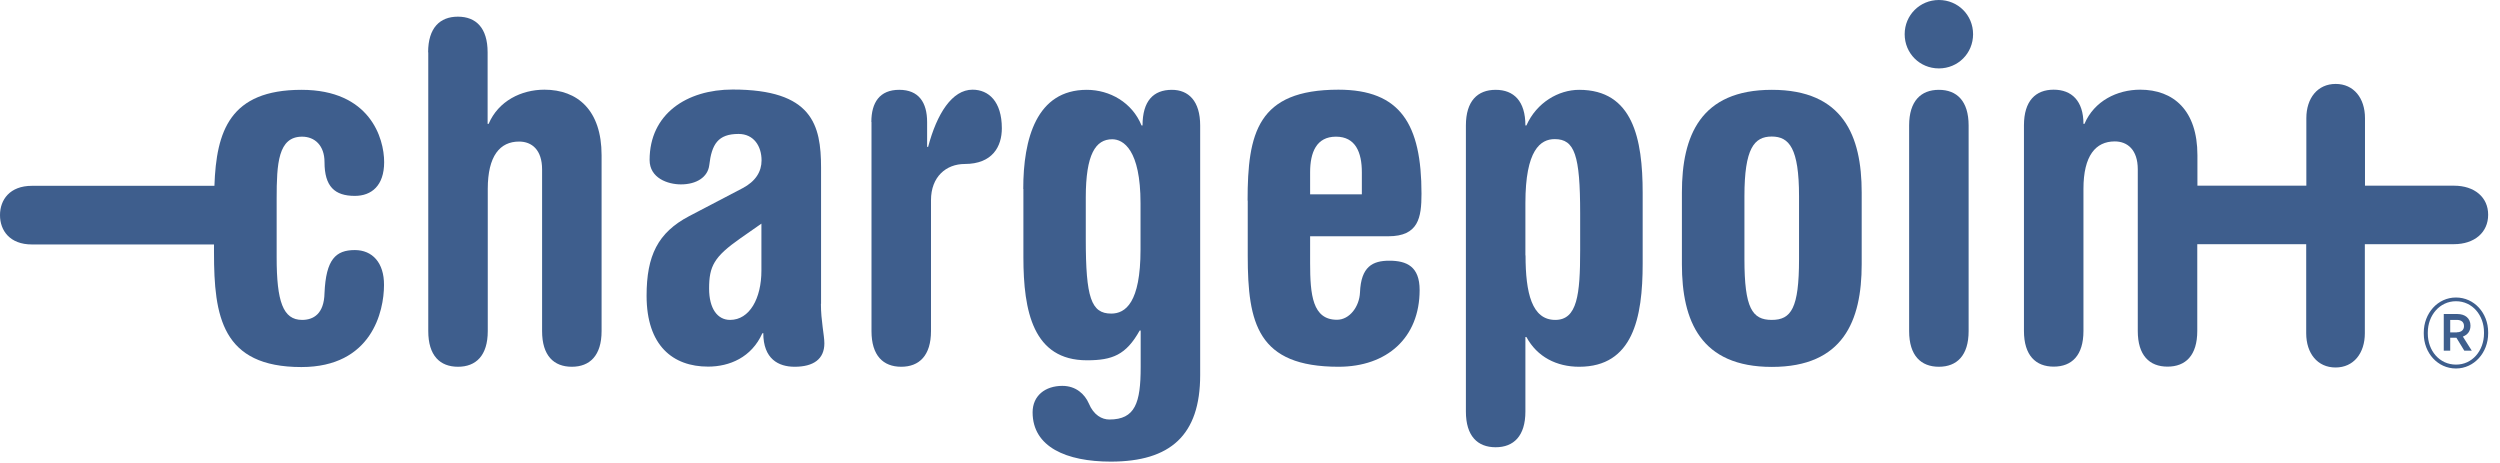
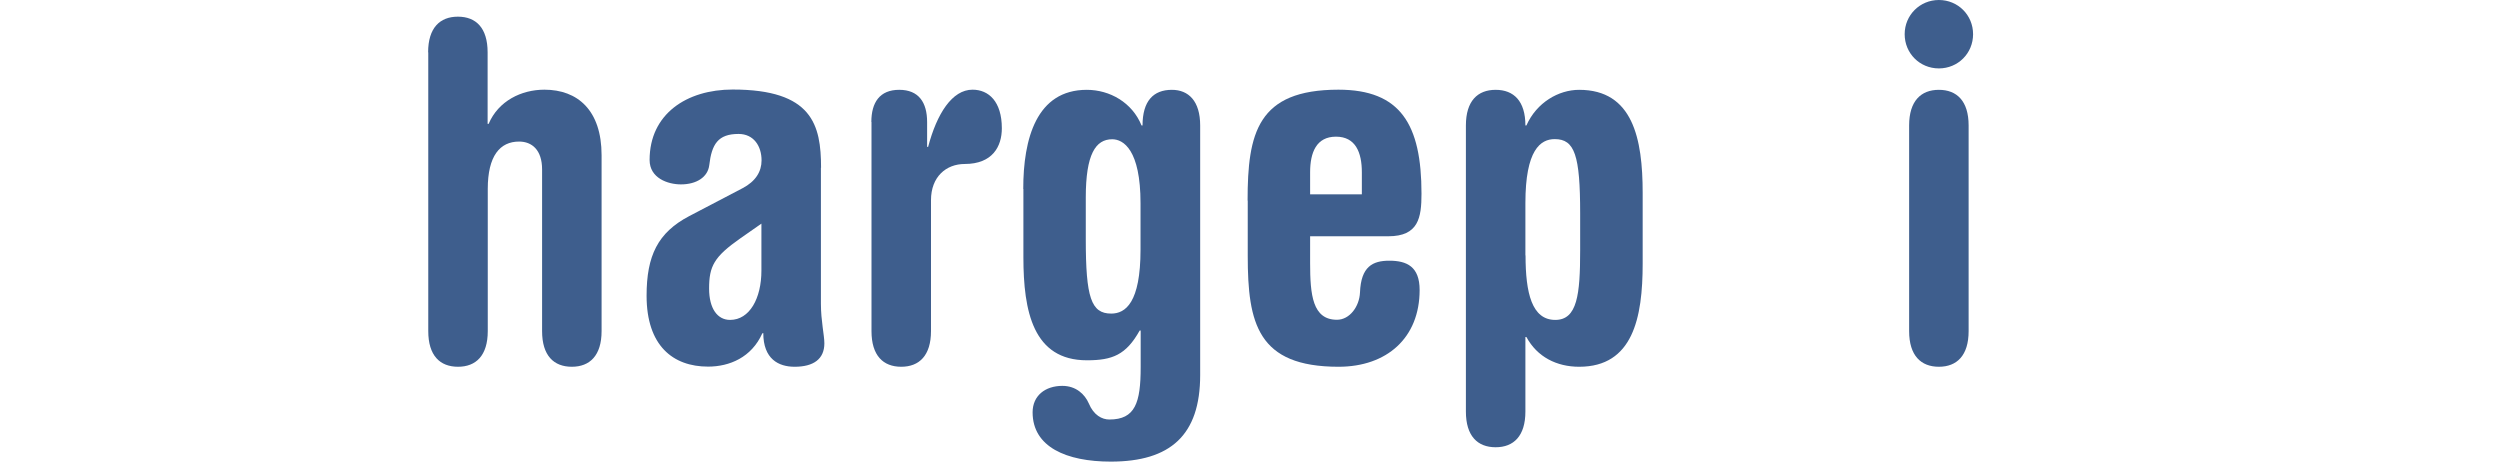
<svg xmlns="http://www.w3.org/2000/svg" width="189" height="35" viewBox="0 0 189 35" fill="none">
-   <path d="M26.826 18.905C25.381 18.905 24.642 19.611 24.533 22.154C24.5 23.74 23.686 24.185 22.838 24.185C21.393 24.185 20.915 22.784 20.915 19.459V15.026C20.915 12.364 21.024 10.332 22.838 10.332C23.794 10.332 24.533 10.995 24.533 12.256C24.533 14.103 25.305 14.809 26.826 14.809C28.086 14.809 29.042 14.037 29.042 12.256C29.042 10.441 27.966 6.791 22.795 6.791C17.373 6.791 16.352 9.92 16.21 14.048H2.412C0.739 14.048 0 15.102 0 16.265C0 17.427 0.739 18.481 2.412 18.481H16.178V19.101C16.178 23.903 16.765 27.749 22.784 27.749C28.108 27.749 29.031 23.533 29.031 21.545C29.042 19.861 28.151 18.905 26.826 18.905Z" fill="#3E5E8D" />
  <path d="M32.366 3.955C32.366 2.108 33.257 1.26 34.615 1.26C35.984 1.26 36.864 2.108 36.864 3.955V9.366H36.94C37.679 7.627 39.418 6.78 41.156 6.78C43.666 6.78 45.48 8.333 45.48 11.734V25.033C45.48 26.88 44.589 27.727 43.231 27.727C41.862 27.727 40.982 26.88 40.982 25.033V12.81C40.982 11.332 40.211 10.702 39.244 10.702C37.799 10.702 36.875 11.777 36.875 14.287V25.033C36.875 26.88 35.984 27.727 34.626 27.727C33.257 27.727 32.377 26.88 32.377 25.033V3.955H32.366Z" fill="#3E5E8D" />
-   <path d="M62.061 22.968C62.061 24.261 62.322 25.337 62.322 25.956C62.322 27.141 61.507 27.727 60.073 27.727C58.856 27.727 57.704 27.141 57.704 25.174L57.628 25.207C56.813 27.021 55.151 27.716 53.532 27.716C50.87 27.716 48.882 26.13 48.882 22.36C48.882 19.329 49.729 17.59 52.098 16.341L56.129 14.233C57.128 13.711 57.574 12.973 57.574 12.125C57.574 11.05 56.987 10.126 55.835 10.126C54.282 10.126 53.804 10.898 53.619 12.495C53.51 13.386 52.663 13.94 51.479 13.94C50.479 13.94 49.11 13.462 49.11 12.093C49.11 8.616 51.913 6.769 55.39 6.769C61.409 6.769 62.072 9.431 62.072 12.679V22.968H62.061ZM57.563 16.906L55.977 18.014C53.977 19.416 53.608 20.122 53.608 21.817C53.608 23.327 54.238 24.185 55.194 24.185C56.672 24.185 57.563 22.556 57.563 20.459V16.906Z" fill="#3E5E8D" />
+   <path d="M62.061 22.968C62.061 24.261 62.322 25.337 62.322 25.956C62.322 27.141 61.507 27.727 60.073 27.727C58.856 27.727 57.704 27.141 57.704 25.174L57.628 25.207C56.813 27.021 55.151 27.716 53.532 27.716C50.87 27.716 48.882 26.13 48.882 22.36C48.882 19.329 49.729 17.59 52.098 16.341L56.129 14.233C57.128 13.711 57.574 12.973 57.574 12.125C57.574 11.05 56.987 10.126 55.835 10.126C54.282 10.126 53.804 10.898 53.619 12.495C53.51 13.386 52.663 13.94 51.479 13.94C50.479 13.94 49.11 13.462 49.11 12.093C49.11 8.616 51.913 6.769 55.39 6.769C61.409 6.769 62.072 9.431 62.072 12.679H62.061ZM57.563 16.906L55.977 18.014C53.977 19.416 53.608 20.122 53.608 21.817C53.608 23.327 54.238 24.185 55.194 24.185C56.672 24.185 57.563 22.556 57.563 20.459V16.906Z" fill="#3E5E8D" />
  <path d="M65.874 9.224C65.874 7.747 66.504 6.79 67.982 6.79C69.459 6.79 70.09 7.747 70.09 9.224V11.104H70.166C70.828 8.594 71.98 6.78 73.523 6.78C74.74 6.78 75.739 7.67 75.739 9.702C75.739 11.071 75.033 12.397 72.936 12.397C71.535 12.397 70.383 13.353 70.383 15.135V25.033C70.383 26.88 69.492 27.727 68.134 27.727C66.765 27.727 65.885 26.88 65.885 25.033V9.224H65.874Z" fill="#3E5E8D" />
  <path d="M77.358 14.287C77.358 10.485 78.358 6.791 82.161 6.791C83.899 6.791 85.594 7.747 86.3 9.485H86.376C86.376 7.638 87.191 6.791 88.593 6.791C89.853 6.791 90.733 7.638 90.733 9.485V28.357C90.733 32.899 88.484 34.898 83.975 34.898C80.618 34.898 78.065 33.79 78.065 31.172C78.065 29.911 79.021 29.172 80.314 29.172C81.346 29.172 82.009 29.802 82.313 30.498C82.682 31.389 83.312 31.715 83.867 31.715C85.822 31.715 86.235 30.454 86.235 27.76V24.989H86.159C85.127 26.836 84.095 27.238 82.172 27.238C78.108 27.238 77.369 23.544 77.369 19.448V14.287H77.358ZM82.085 18.09C82.085 22.49 82.487 23.707 84.008 23.707C85.083 23.707 86.224 22.892 86.224 18.872V15.363C86.224 11.332 84.931 10.528 84.084 10.528C82.823 10.528 82.085 11.669 82.085 14.928V18.09Z" fill="#3E5E8D" />
  <path d="M94.318 15.167C94.318 10.072 95.057 6.78 101.185 6.78C105.879 6.78 107.465 9.398 107.465 14.646C107.465 16.46 107.237 17.862 104.955 17.862H99.045V19.893C99.045 22.295 99.229 24.174 101.076 24.174C102.032 24.174 102.771 23.175 102.815 22.11C102.891 20.154 103.771 19.709 105.031 19.709C106.357 19.709 107.324 20.154 107.324 21.925C107.324 25.543 104.846 27.727 101.196 27.727C95.068 27.727 94.329 24.435 94.329 19.339V15.167H94.318ZM102.956 14.689V13.027C102.956 11.517 102.478 10.332 101 10.332C99.523 10.332 99.045 11.517 99.045 13.027V14.689H102.956Z" fill="#3E5E8D" />
  <path d="M110.822 9.485C110.822 7.638 111.702 6.791 113.071 6.791C114.44 6.791 115.32 7.638 115.32 9.485H115.396C116.168 7.747 117.83 6.791 119.384 6.791C123.447 6.791 124.186 10.485 124.186 14.581V19.937C124.186 24.033 123.447 27.727 119.384 27.727C117.689 27.727 116.211 26.988 115.396 25.478H115.32V31.117C115.32 32.964 114.429 33.812 113.071 33.812C111.702 33.812 110.822 32.964 110.822 31.117V9.485ZM115.331 19.307C115.331 22.154 115.809 24.185 117.58 24.185C119.243 24.185 119.46 22.262 119.46 18.938V16.134C119.46 11.734 119.047 10.517 117.537 10.517C116.461 10.517 115.32 11.332 115.32 15.352V19.307H115.331Z" fill="#3E5E8D" />
-   <path d="M127.152 14.548C127.152 10.267 128.554 6.791 133.954 6.791C139.343 6.791 140.744 10.267 140.744 14.548V19.981C140.744 24.261 139.343 27.738 133.954 27.738C128.565 27.738 127.152 24.261 127.152 19.981V14.548ZM131.879 19.6C131.879 23.294 132.465 24.185 133.943 24.185C135.421 24.185 136.007 23.294 136.007 19.6V14.831C136.007 11.213 135.268 10.322 133.943 10.322C132.617 10.322 131.879 11.213 131.879 14.831V19.6Z" fill="#3E5E8D" />
  <path d="M144.33 9.485C144.33 7.638 145.221 6.791 146.579 6.791C147.937 6.791 148.828 7.638 148.828 9.485V25.033C148.828 26.88 147.937 27.727 146.579 27.727C145.221 27.727 144.33 26.88 144.33 25.033V9.485Z" fill="#3E5E8D" />
-   <path d="M185.53 14.038H178.793V8.931C178.793 7.421 177.946 6.345 176.577 6.345C175.208 6.345 174.36 7.421 174.36 8.931V14.038H166.125V11.734C166.125 8.334 164.31 6.78 161.8 6.78C160.062 6.78 158.324 7.627 157.585 9.366H157.509C157.509 7.627 156.618 6.78 155.26 6.78C153.891 6.78 153.011 7.627 153.011 9.474V25.022C153.011 26.869 153.902 27.717 155.26 27.717C156.629 27.717 157.509 26.869 157.509 25.022V14.277C157.509 11.767 158.432 10.691 159.877 10.691C160.833 10.691 161.616 11.321 161.616 12.799V25.022C161.616 26.869 162.496 27.717 163.865 27.717C165.234 27.717 166.114 26.869 166.114 25.022V18.46H174.349V25.196C174.349 26.706 175.197 27.782 176.566 27.782C177.935 27.782 178.782 26.706 178.782 25.196V18.46H185.519C187.072 18.46 188.104 17.569 188.104 16.243C188.115 14.928 187.083 14.038 185.53 14.038Z" fill="#3E5E8D" />
  <path d="M146.579 0C148.024 0 149.165 1.141 149.165 2.586C149.165 4.031 148.024 5.172 146.579 5.172C145.134 5.172 143.993 4.031 143.993 2.586C143.993 1.141 145.145 0 146.579 0Z" fill="#3E5E8D" />
-   <path d="M183.237 25.228V25.142C183.237 23.686 184.291 22.491 185.671 22.491C187.051 22.491 188.105 23.664 188.105 25.12V25.207C188.105 26.663 187.04 27.858 185.671 27.858C184.291 27.858 183.237 26.684 183.237 25.228ZM187.79 25.207V25.12C187.79 23.827 186.91 22.773 185.671 22.773C184.443 22.773 183.542 23.838 183.542 25.131V25.218C183.542 26.511 184.422 27.564 185.671 27.564C186.888 27.575 187.79 26.521 187.79 25.207ZM184.748 23.74H185.78C186.356 23.74 186.768 24.055 186.768 24.62C186.768 25.066 186.529 25.315 186.193 25.446L186.866 26.511H186.301L185.704 25.533H185.236V26.511H184.748V23.74ZM185.736 25.12C186.084 25.12 186.279 24.935 186.279 24.653C186.279 24.337 186.062 24.185 185.736 24.185H185.236V25.131H185.736V25.12Z" fill="#3E5E8D" />
</svg>